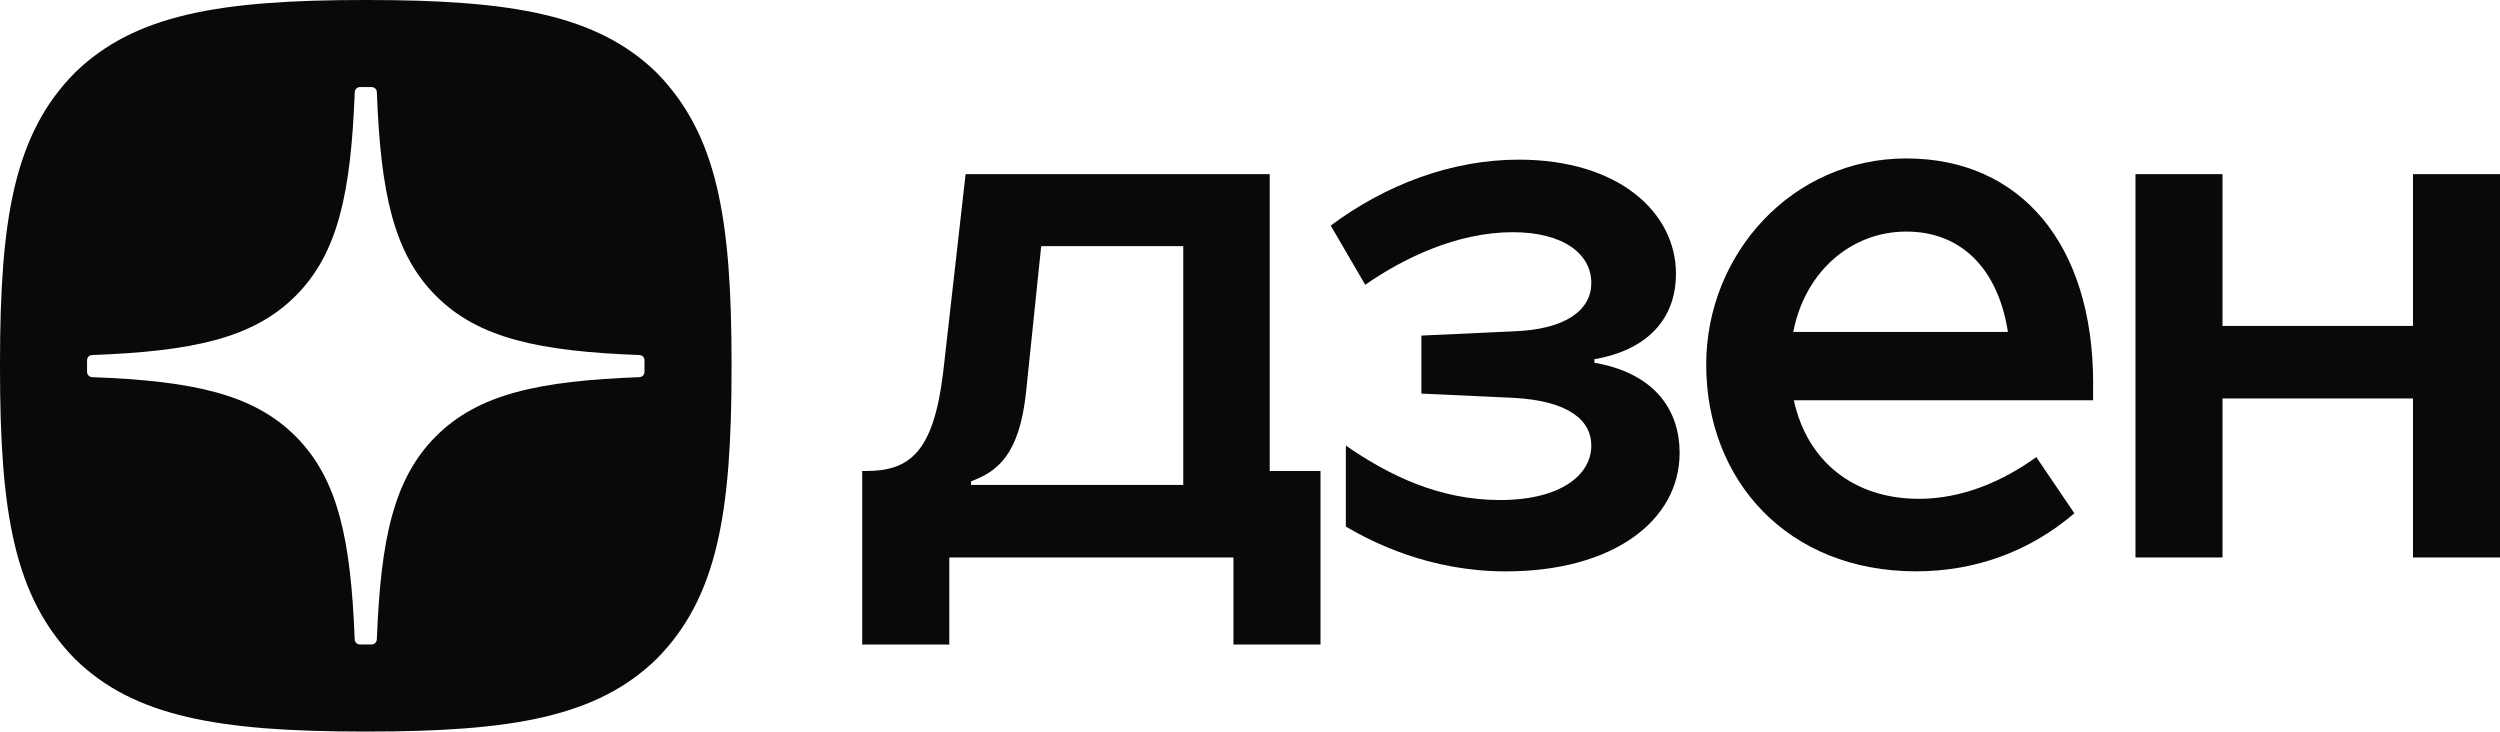
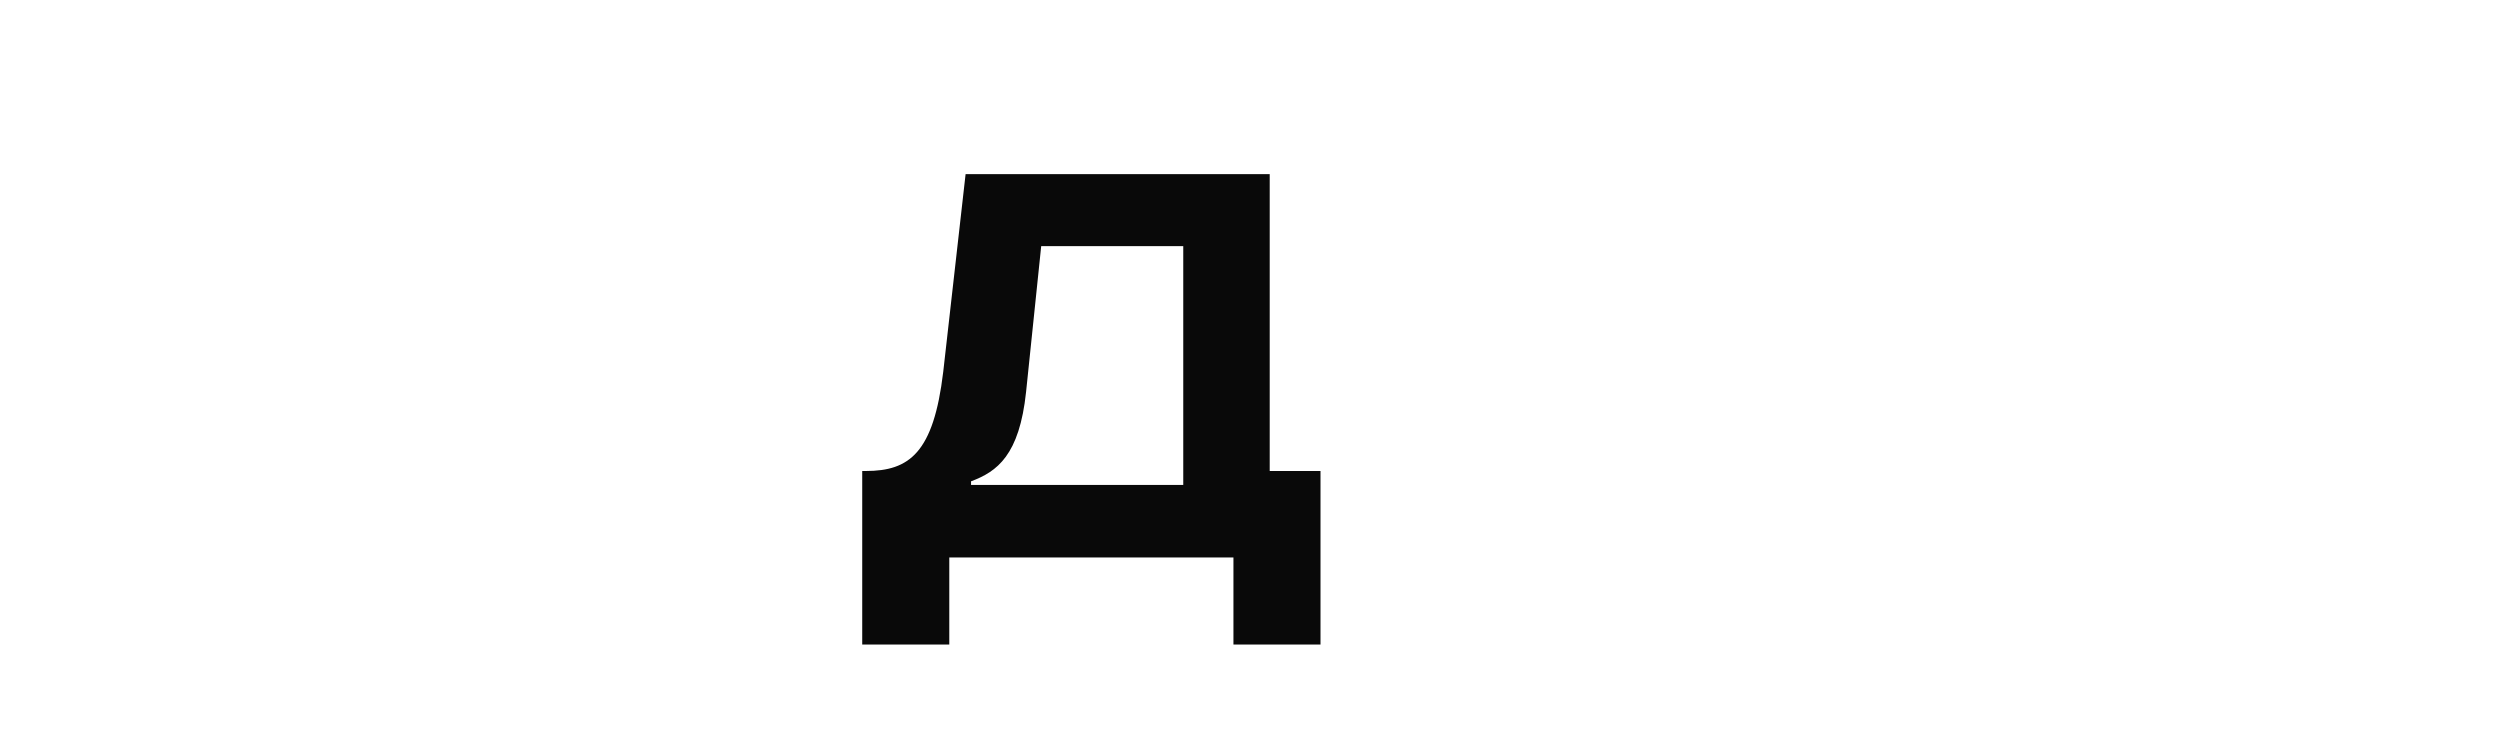
<svg xmlns="http://www.w3.org/2000/svg" id="_Слой_1" data-name=" Слой 1" viewBox="0 0 98.574 28.846">
  <defs>
    <style> .cls-1 { fill: #090909; stroke-width: 0px; } </style>
  </defs>
-   <path class="cls-1" d="M84.201,21.98h3.432v-6.269h7.51v6.269h3.432V6.867h-3.432v5.984h-7.51v-5.984h-3.432v15.113Z" />
-   <path class="cls-1" d="M82.532,15.115c0-5.483-2.86-8.868-7.366-8.868s-7.891,3.766-7.891,8.128c0,4.577,3.219,8.152,8.272,8.152,2.312,0,4.458-.762,6.245-2.288l-1.502-2.216c-1.287.93-2.884,1.645-4.625,1.645-2.575,0-4.41-1.478-4.935-3.886h11.8v-.668s.002.002.002.002h0ZM70.708,13.088c.453-2.36,2.264-3.957,4.458-3.957s3.624,1.502,4.005,3.957h-8.463Z" />
-   <path class="cls-1" d="M59.384,22.529c4.22,0,6.843-2.002,6.843-4.673,0-1.645-.93-3.075-3.219-3.528l-.142-.024v-.142l.142-.024c2.17-.429,3.075-1.765,3.075-3.337,0-2.431-2.264-4.506-6.199-4.506-2.669,0-5.268,1.001-7.414,2.599l1.36,2.336c1.502-1.049,3.624-2.074,5.816-2.074,2.002,0,3.099.858,3.099,2.002,0,1.049-.977,1.835-3.075,1.907l-3.624.167v2.288l3.624.167c2.216.118,3.075.906,3.075,1.883,0,1.145-1.191,2.146-3.6,2.146s-4.386-.977-6.079-2.146v3.195c1.025.596,3.265,1.765,6.317,1.765h.002Z" />
  <path class="cls-1" d="M50.064,18.571V6.867h-11.991l-.882,7.795c-.381,3.195-1.336,3.909-3.052,3.909h-.142v6.843h3.433v-3.433h11.204v3.433h3.433v-6.843s-2.003,0-2.003,0ZM46.655,19.12h-8.367v-.142c1.025-.381,1.907-1.025,2.17-3.528l.596-5.746h5.601v9.416h0Z" />
-   <path class="cls-1" d="M25.889,2.863C23.535.577,20.186,0,14.482,0h-.115C8.638,0,5.311.577,2.956,2.863.554,5.289,0,8.638,0,14.342v.161c0,5.704.554,9.03,2.956,11.479,2.333,2.287,5.682,2.863,11.409,2.863h.115c5.728,0,9.054-.577,11.409-2.863,2.402-2.426,2.956-5.773,2.956-11.479v-.161c0-5.704-.554-9.03-2.956-11.479h0ZM25.411,14.205v.46c0,.112-.089.203-.199.206-3.943.149-6.341.651-8.022,2.331-1.679,1.679-2.18,4.074-2.331,8.01-.005.11-.096.199-.206.199h-.462c-.112,0-.203-.089-.206-.199-.151-3.936-.652-6.331-2.331-8.01s-4.079-2.182-8.022-2.331c-.11-.005-.199-.096-.199-.206v-.46c0-.112.089-.203.199-.206,3.943-.149,6.341-.651,8.022-2.331,1.682-1.682,2.184-4.086,2.333-8.036.005-.11.096-.199.206-.199h.46c.112,0,.203.089.206.199.149,3.952.651,6.353,2.333,8.036,1.679,1.679,4.079,2.182,8.022,2.331.11.005.199.096.199.206,0,0-.002,0-.002,0Z" />
</svg>